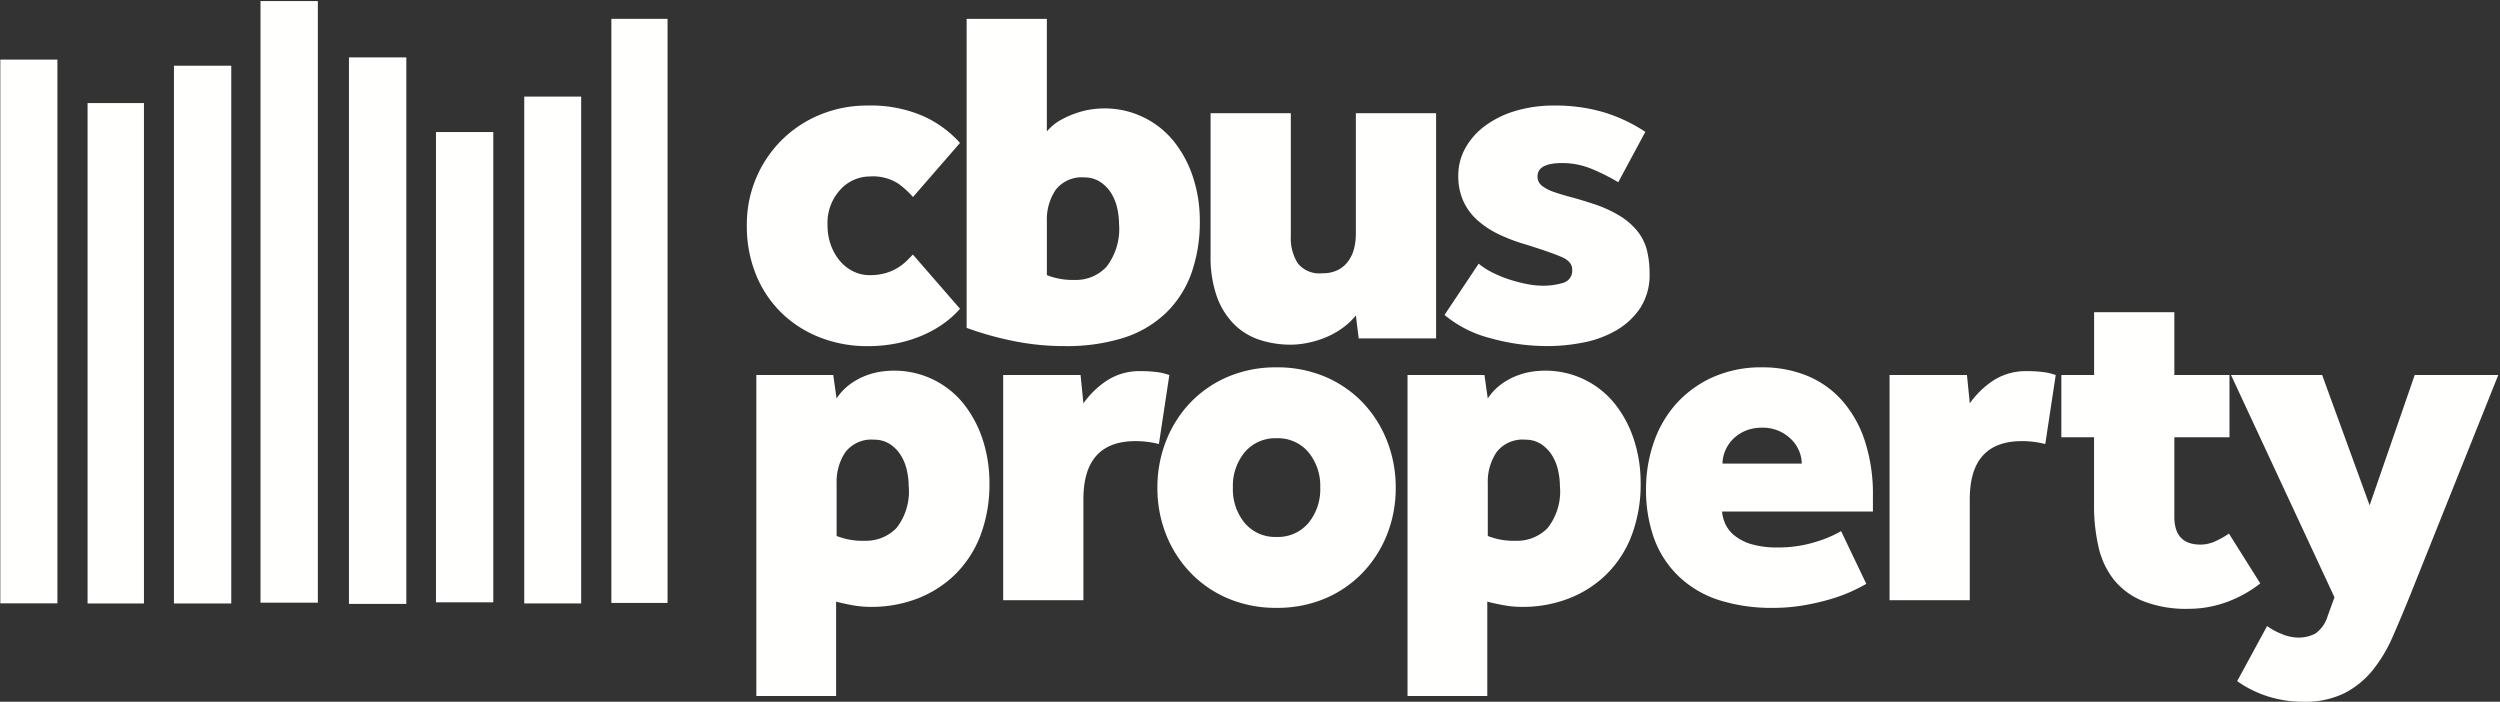
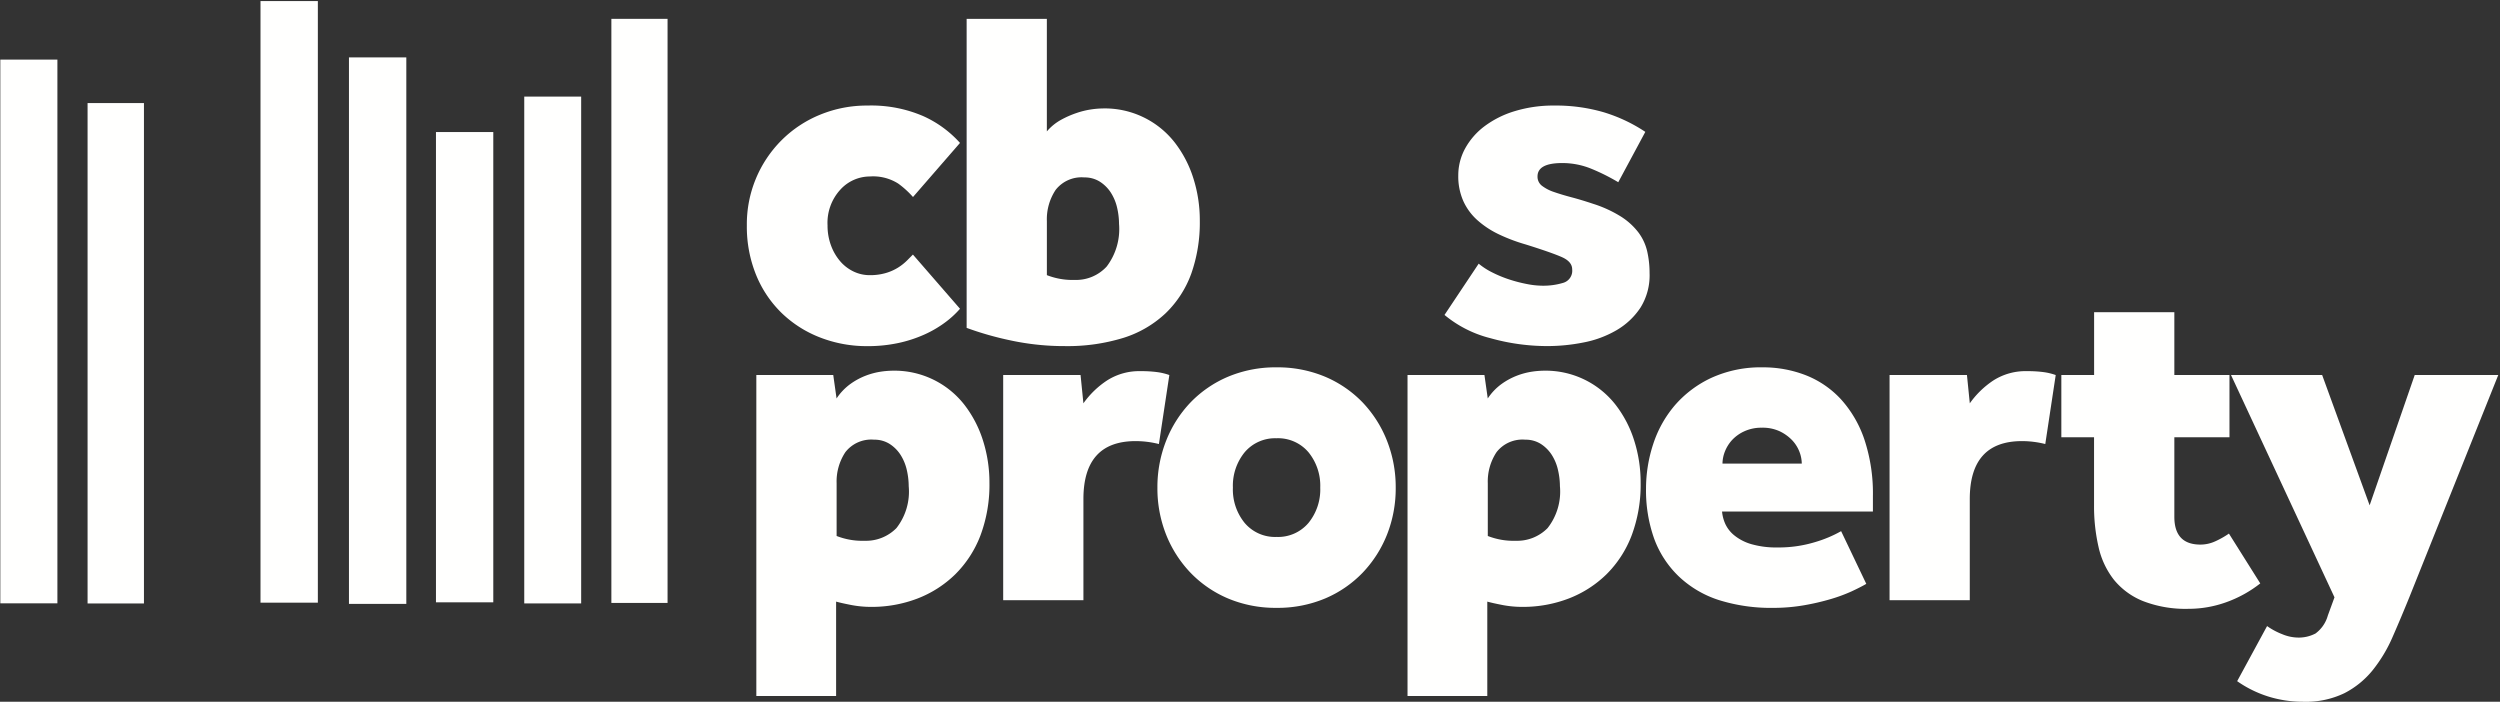
<svg xmlns="http://www.w3.org/2000/svg" id="LOGOS_CORE_LOGO_-_MONO" data-name="LOGOS/CORE LOGO - MONO" width="171" height="48" viewBox="0 0 171 48">
  <rect x="0" y="0" width="171" height="48" fill="#333333" stroke="none" />
  <defs>
    <clipPath id="clip-path">
      <path id="Clip_2" data-name="Clip 2" d="M0,0H21.719V41.2H0Z" transform="translate(0)" fill="none" />
    </clipPath>
    <clipPath id="clip-path-2">
      <path id="Clip_22" data-name="Clip 22" d="M0,0H29.887V26.622H0Z" fill="none" />
    </clipPath>
  </defs>
  <rect id="LOGOS_CORE_LOGO_-_MONO_background" data-name="LOGOS/CORE LOGO - MONO background" width="171" height="48" fill="none" />
  <g id="Cbus_Property_Logo_White" data-name="Cbus Property Logo_White" transform="translate(0.022 0.075)">
    <g id="Group_5" data-name="Group 5">
      <path id="Clip_2-2" data-name="Clip 2" d="M0,0H21.719V41.2H0Z" transform="translate(0)" fill="none" />
      <g id="Group_5-2" data-name="Group 5" clip-path="url(#clip-path)">
-         <path id="Fill_1" data-name="Fill 1" d="M0,34.228H3.856V0H0Z" transform="translate(5.968 6.976)" fill="#fffffe" />
+         <path id="Fill_1" data-name="Fill 1" d="M0,34.228H3.856V0H0" transform="translate(5.968 6.976)" fill="#fffffe" />
        <path id="Fill_3" data-name="Fill 3" d="M0,0V37.19H3.926V21.039h0V0H0" transform="translate(-0.022 4.004)" fill="#fffffe" />
        <path id="Fill_4" data-name="Fill 4" d="M0,41.149H3.923V0H0Z" transform="translate(17.796)" fill="#fffffe" />
      </g>
    </g>
-     <path id="Fill_6" data-name="Fill 6" d="M0,36.782H3.92V0H0Z" transform="translate(11.876 4.42)" fill="#fffffe" />
    <path id="Fill_7" data-name="Fill 7" d="M0,32.167H3.921V0H0Z" transform="translate(29.798 8.957)" fill="#fffffe" />
    <path id="Fill_8" data-name="Fill 8" d="M0,37.38H3.923V0H0Z" transform="translate(23.847 3.851)" fill="#fffffe" />
    <path id="Fill_9" data-name="Fill 9" d="M0,34.667H3.893V0H0Z" transform="translate(35.837 6.532)" fill="#fffffe" />
    <path id="Fill_10" data-name="Fill 10" d="M3.722,39.951h.121V0H0V39.951H3.722" transform="translate(41.796 1.214)" fill="#fffffe" />
    <path id="Fill_11" data-name="Fill 11" d="M14.58,13.9a6.351,6.351,0,0,1-1.039.95,7.6,7.6,0,0,1-1.413.819,8.854,8.854,0,0,1-1.77.574,9.909,9.909,0,0,1-2.11.213,8.786,8.786,0,0,1-3.231-.59,7.845,7.845,0,0,1-2.63-1.671A7.651,7.651,0,0,1,.633,11.585,8.763,8.763,0,0,1,0,8.193,8.118,8.118,0,0,1,2.387,2.36,8.017,8.017,0,0,1,5.017.623,8.39,8.39,0,0,1,8.248,0a8.993,8.993,0,0,1,3.815.721A7.508,7.508,0,0,1,14.58,2.556l-3.215,3.7a6.236,6.236,0,0,0-1.007-.917A3.208,3.208,0,0,0,8.41,4.851a2.735,2.735,0,0,0-2.014.9A3.355,3.355,0,0,0,5.52,8.193a3.888,3.888,0,0,0,.243,1.393A3.516,3.516,0,0,0,6.4,10.668a2.8,2.8,0,0,0,.909.688,2.547,2.547,0,0,0,1.1.245,3.8,3.8,0,0,0,1.1-.147,3.348,3.348,0,0,0,.844-.377,3.517,3.517,0,0,0,.6-.475l.406-.41,3.215,3.7" transform="translate(51.062 7.145)" fill="#fffffe" />
    <path id="Fill_12" data-name="Fill 12" d="M6.722,22.384a17.393,17.393,0,0,1-3.734-.393A21.456,21.456,0,0,1,0,21.138V0H5.487V7.7a3.479,3.479,0,0,1,.959-.787A6.553,6.553,0,0,1,7.518,6.44a5.641,5.641,0,0,1,1.006-.246,5.983,5.983,0,0,1,.8-.066,6.068,6.068,0,0,1,4.92,2.343,7.817,7.817,0,0,1,1.266,2.441,9.479,9.479,0,0,1,.439,2.884,10.513,10.513,0,0,1-.585,3.634,7.136,7.136,0,0,1-1.754,2.708,7.451,7.451,0,0,1-2.89,1.684A12.958,12.958,0,0,1,6.722,22.384ZM8.053,10.847a2.245,2.245,0,0,0-1.965.853,3.621,3.621,0,0,0-.6,2.13v3.7a4.82,4.82,0,0,0,1.916.328,2.836,2.836,0,0,0,2.176-.917,4.236,4.236,0,0,0,.844-2.917,5,5,0,0,0-.13-1.1A3.272,3.272,0,0,0,9.872,11.9a2.491,2.491,0,0,0-.747-.754A1.934,1.934,0,0,0,8.053,10.847Z" transform="translate(66.096 1.214)" fill="#fffffe" />
-     <path id="Fill_13" data-name="Fill 13" d="M0,0H5.488V8.422a3.2,3.2,0,0,0,.471,1.836,1.881,1.881,0,0,0,1.673.688,2.321,2.321,0,0,0,1.088-.229,1.983,1.983,0,0,0,.714-.623,2.525,2.525,0,0,0,.389-.869,4.151,4.151,0,0,0,.114-.967V0h5.488V15.4H10.131L9.937,13.83a4.778,4.778,0,0,1-1.039.95,5.707,5.707,0,0,1-1.2.623,6.765,6.765,0,0,1-1.185.328,5.96,5.96,0,0,1-.991.1,6.782,6.782,0,0,1-2.207-.344A4.423,4.423,0,0,1,1.575,14.4,5.153,5.153,0,0,1,.422,12.519,8.1,8.1,0,0,1,0,9.733V0" transform="translate(82.782 7.67)" fill="#fffffe" />
    <path id="Fill_14" data-name="Fill 14" d="M2.338,10.815a4.8,4.8,0,0,0,.942.606,8.218,8.218,0,0,0,1.153.475,9.717,9.717,0,0,0,1.2.311,5.706,5.706,0,0,0,1.055.115,4.674,4.674,0,0,0,1.445-.2.859.859,0,0,0,.6-.917q0-.524-.7-.836T5.552,9.5A11.936,11.936,0,0,1,3.7,8.8,6.194,6.194,0,0,1,2.24,7.832a3.916,3.916,0,0,1-.958-1.311A4.174,4.174,0,0,1,.942,4.785a3.823,3.823,0,0,1,.471-1.852A4.767,4.767,0,0,1,2.744,1.41,6.634,6.634,0,0,1,4.822.377,9.035,9.035,0,0,1,7.5,0a11.658,11.658,0,0,1,3.393.459A10.784,10.784,0,0,1,13.736,1.8L11.885,5.244a13.8,13.8,0,0,0-1.835-.918,5.217,5.217,0,0,0-2-.393q-1.688,0-1.688.918a.779.779,0,0,0,.308.639,2.8,2.8,0,0,0,.828.426q.52.181,1.2.361t1.462.442A8.344,8.344,0,0,1,12.08,7.6a4.61,4.61,0,0,1,1.185,1.081,3.45,3.45,0,0,1,.6,1.295,6.674,6.674,0,0,1,.162,1.491A4.167,4.167,0,0,1,13.4,13.83a4.953,4.953,0,0,1-1.64,1.54,7.157,7.157,0,0,1-2.257.836,12.7,12.7,0,0,1-2.452.246,14.458,14.458,0,0,1-3.914-.541A7.943,7.943,0,0,1,0,14.322l2.338-3.507" transform="translate(98.782 7.145)" fill="#fffffe" />
    <path id="Fill_15" data-name="Fill 15" d="M5.456,22.252H0V.294H5.261L5.488,1.9a3.842,3.842,0,0,1,.958-1A4.7,4.7,0,0,1,7.518.327,4.976,4.976,0,0,1,8.525.065,5.954,5.954,0,0,1,9.32,0a6.069,6.069,0,0,1,4.92,2.343,7.84,7.84,0,0,1,1.266,2.442,9.473,9.473,0,0,1,.439,2.884,9.875,9.875,0,0,1-.617,3.605,7.516,7.516,0,0,1-1.721,2.654,7.587,7.587,0,0,1-2.581,1.655,8.735,8.735,0,0,1-3.166.573,7.211,7.211,0,0,1-1.38-.131c-.457-.09-.792-.166-1.023-.23v6.456Zm2.6-17.533a2.243,2.243,0,0,0-1.964.852,3.62,3.62,0,0,0-.6,2.13v3.605a4.826,4.826,0,0,0,1.916.328,2.918,2.918,0,0,0,2.176-.869A4.045,4.045,0,0,0,10.423,7.9a5.032,5.032,0,0,0-.129-1.1,3.273,3.273,0,0,0-.423-1.032,2.484,2.484,0,0,0-.747-.754A1.939,1.939,0,0,0,8.053,4.719Z" transform="translate(51.711 25.28)" fill="#fffffe" />
    <path id="Fill_16" data-name="Fill 16" d="M0,.262H5.292L5.487,2.2A6.086,6.086,0,0,1,7.1.639,4.085,4.085,0,0,1,9.417,0a8.2,8.2,0,0,1,1.12.066,4.061,4.061,0,0,1,.828.2l-.714,4.719a6.5,6.5,0,0,0-1.591-.2q-3.573,0-3.572,3.965v6.915H0V.262" transform="translate(68.596 25.312)" fill="#fffffe" />
    <path id="Fill_17" data-name="Fill 17" d="M8.15,16.451a8.378,8.378,0,0,1-3.312-.639,7.774,7.774,0,0,1-2.565-1.754A8.074,8.074,0,0,1,.6,11.454,8.576,8.576,0,0,1,0,8.225,8.618,8.618,0,0,1,.6,5.014,8.053,8.053,0,0,1,2.273,2.392,7.785,7.785,0,0,1,4.838.639,8.384,8.384,0,0,1,8.15,0a8.39,8.39,0,0,1,3.313.639,7.773,7.773,0,0,1,2.565,1.753A8.082,8.082,0,0,1,15.7,5.014a8.649,8.649,0,0,1,.6,3.212,8.606,8.606,0,0,1-.6,3.228,8.1,8.1,0,0,1-1.673,2.605,7.762,7.762,0,0,1-2.565,1.754A8.384,8.384,0,0,1,8.15,16.451Zm0-11.6a2.728,2.728,0,0,0-2.175.95,3.618,3.618,0,0,0-.812,2.425,3.615,3.615,0,0,0,.812,2.425,2.725,2.725,0,0,0,2.175.95,2.726,2.726,0,0,0,2.176-.95,3.619,3.619,0,0,0,.812-2.425A3.622,3.622,0,0,0,10.326,5.8,2.729,2.729,0,0,0,8.15,4.85Z" transform="translate(79.145 25.051)" fill="#fffffe" />
    <path id="Fill_18" data-name="Fill 18" d="M5.455,22.252H0V.294H5.26L5.488,1.9a3.807,3.807,0,0,1,.958-1A4.691,4.691,0,0,1,7.518.327,4.943,4.943,0,0,1,8.524.065,5.983,5.983,0,0,1,9.32,0a6.069,6.069,0,0,1,4.92,2.343,7.83,7.83,0,0,1,1.266,2.442,9.473,9.473,0,0,1,.439,2.884,9.886,9.886,0,0,1-.617,3.605,7.505,7.505,0,0,1-1.721,2.654,7.578,7.578,0,0,1-2.581,1.655,8.74,8.74,0,0,1-3.167.573,7.2,7.2,0,0,1-1.38-.131c-.458-.09-.793-.166-1.023-.23v6.456Zm2.6-17.533a2.246,2.246,0,0,0-1.965.852,3.627,3.627,0,0,0-.6,2.13v3.605a4.823,4.823,0,0,0,1.915.328,2.915,2.915,0,0,0,2.176-.869A4.042,4.042,0,0,0,10.424,7.9a4.962,4.962,0,0,0-.131-1.1,3.238,3.238,0,0,0-.422-1.032,2.493,2.493,0,0,0-.747-.754A1.938,1.938,0,0,0,8.053,4.719Z" transform="translate(96.253 25.28)" fill="#fffffe" />
    <path id="Fill_19" data-name="Fill 19" d="M8.7,16.452a11.873,11.873,0,0,1-3.727-.537A7.172,7.172,0,0,1,2.241,14.3,6.836,6.836,0,0,1,.56,11.728,9.846,9.846,0,0,1,0,8.291,9.772,9.772,0,0,1,.488,5.259,7.79,7.79,0,0,1,1.964,2.606,7.465,7.465,0,0,1,4.465.721,8.136,8.136,0,0,1,7.989,0a8.03,8.03,0,0,1,2.939.54,6.509,6.509,0,0,1,2.4,1.639,7.809,7.809,0,0,1,1.607,2.753,11.7,11.7,0,0,1,.584,3.883V9.864H5.2a2.679,2.679,0,0,0,.211.82,2.181,2.181,0,0,0,.616.8,3.294,3.294,0,0,0,1.169.607,6.113,6.113,0,0,0,1.8.229,8.53,8.53,0,0,0,2.549-.361,8.437,8.437,0,0,0,1.8-.754l1.721,3.605c-.262.154-.6.325-.991.508a10.982,10.982,0,0,1-1.412.524,16.2,16.2,0,0,1-1.819.426A12.282,12.282,0,0,1,8.7,16.452ZM7.923,4.129a2.793,2.793,0,0,0-1.2.246,2.635,2.635,0,0,0-.844.605,2.532,2.532,0,0,0-.487.787,2.307,2.307,0,0,0-.162.819h5.423a2.309,2.309,0,0,0-.163-.819,2.392,2.392,0,0,0-.5-.787,2.926,2.926,0,0,0-.844-.605A2.766,2.766,0,0,0,7.923,4.129Z" transform="translate(112.566 25.051)" fill="#fffffe" />
    <path id="Fill_20" data-name="Fill 20" d="M0,.262H5.293L5.488,2.2A6.1,6.1,0,0,1,7.095.639,4.092,4.092,0,0,1,9.418,0a8.208,8.208,0,0,1,1.119.066,4.069,4.069,0,0,1,.828.2l-.714,4.719a6.5,6.5,0,0,0-1.591-.2q-3.573,0-3.573,3.965v6.915H0V.262" transform="translate(129.224 25.312)" fill="#fffffe" />
    <g id="Group_24" data-name="Group 24" transform="translate(140.974 21.281)">
      <path id="Clip_22-2" data-name="Clip 22" d="M0,0H29.887V26.622H0Z" transform="translate(0 0)" fill="none" />
      <g id="Group_24-2" data-name="Group 24" transform="translate(0 0)" clip-path="url(#clip-path-2)">
        <path id="Fill_21" data-name="Fill 21" d="M2.241,8.554H0V4.294H2.241V0H7.729V4.294H11.5V8.554H7.729v5.44q0,1.9,1.786,1.9a2.442,2.442,0,0,0,1.023-.229,5.863,5.863,0,0,0,.925-.524l2.143,3.408A8.212,8.212,0,0,1,11.3,19.828a7.584,7.584,0,0,1-2.6.459,8.043,8.043,0,0,1-3.1-.524,4.943,4.943,0,0,1-2-1.458,5.586,5.586,0,0,1-1.055-2.245,12.4,12.4,0,0,1-.308-2.851V8.554" fill="#fffffe" />
        <path id="Fill_23" data-name="Fill 23" d="M2.468,17.173a4.734,4.734,0,0,0,1.039.557,2.9,2.9,0,0,0,1.039.229,2.465,2.465,0,0,0,1.234-.278,2.285,2.285,0,0,0,.844-1.229l.455-1.245L0,0H6.235L9.483,8.914,12.567,0h5.715L12.21,15.173q-.585,1.442-1.153,2.737a9.958,9.958,0,0,1-1.363,2.278,6.043,6.043,0,0,1-1.933,1.574,6.089,6.089,0,0,1-2.825.589A8.015,8.015,0,0,1,2.6,22.007,7.75,7.75,0,0,1,.422,20.942l2.046-3.769" transform="translate(11.604 4.294)" fill="#fffffe" />
      </g>
    </g>
  </g>
</svg>